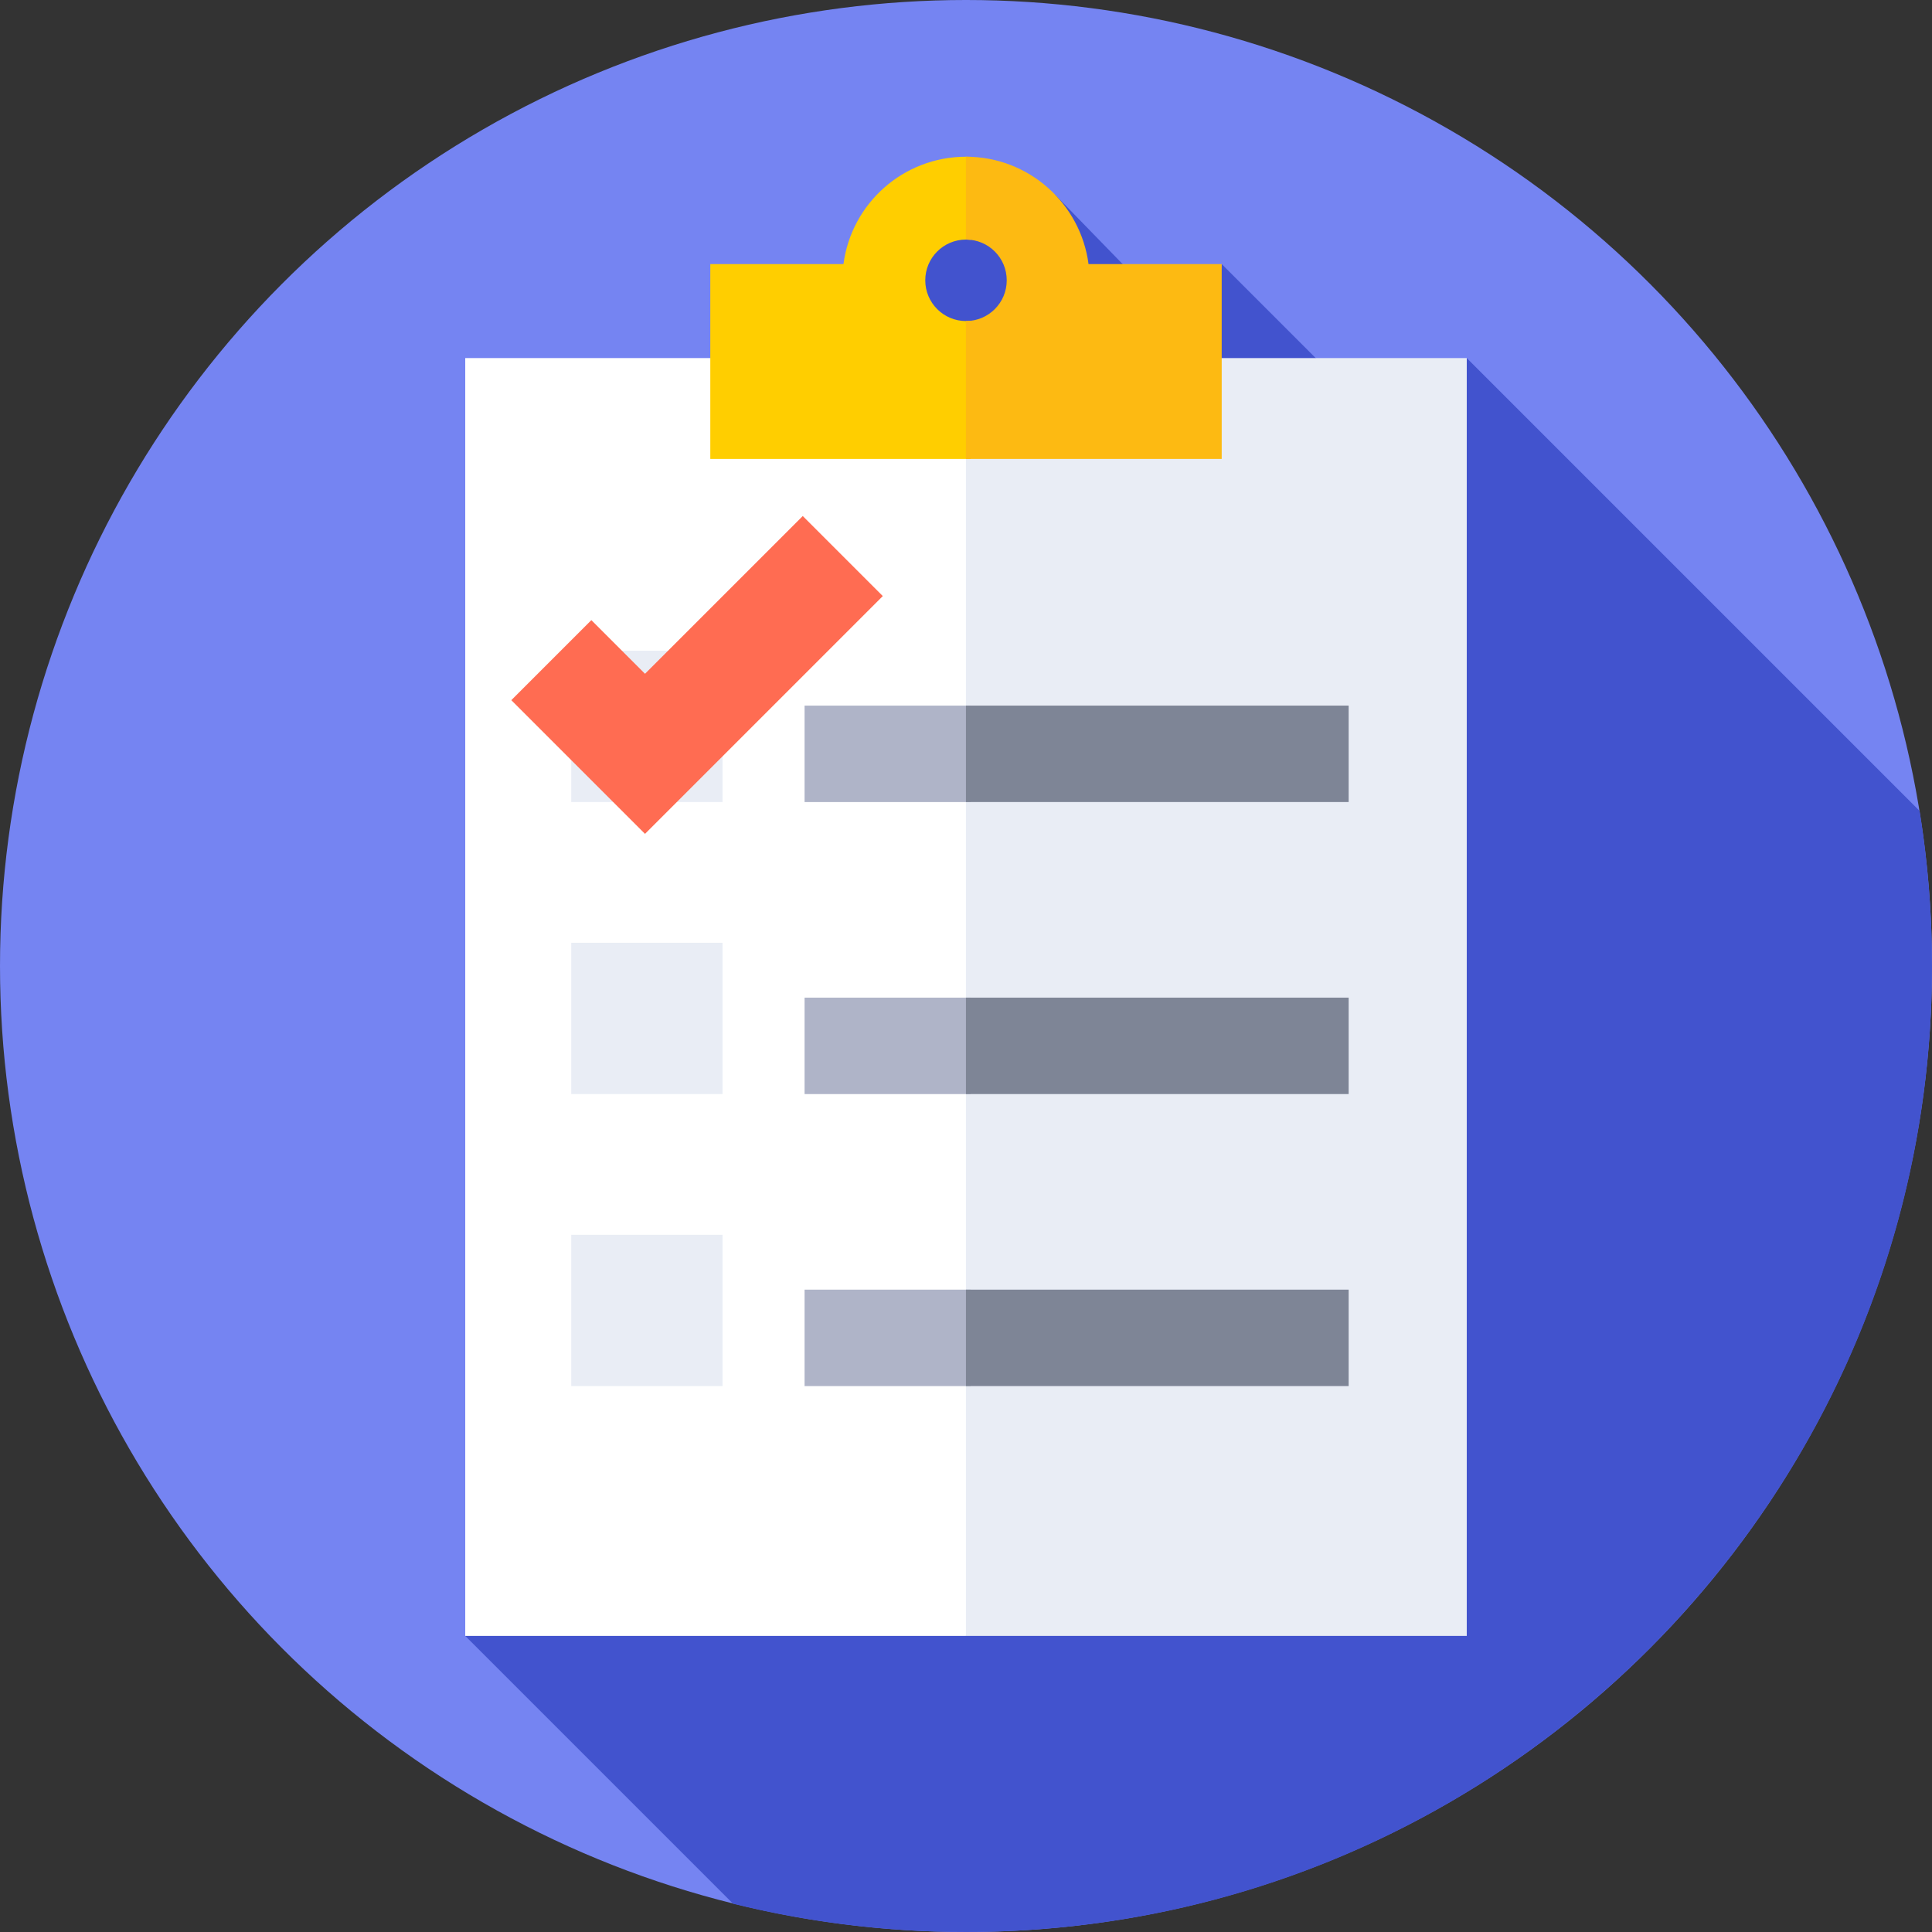
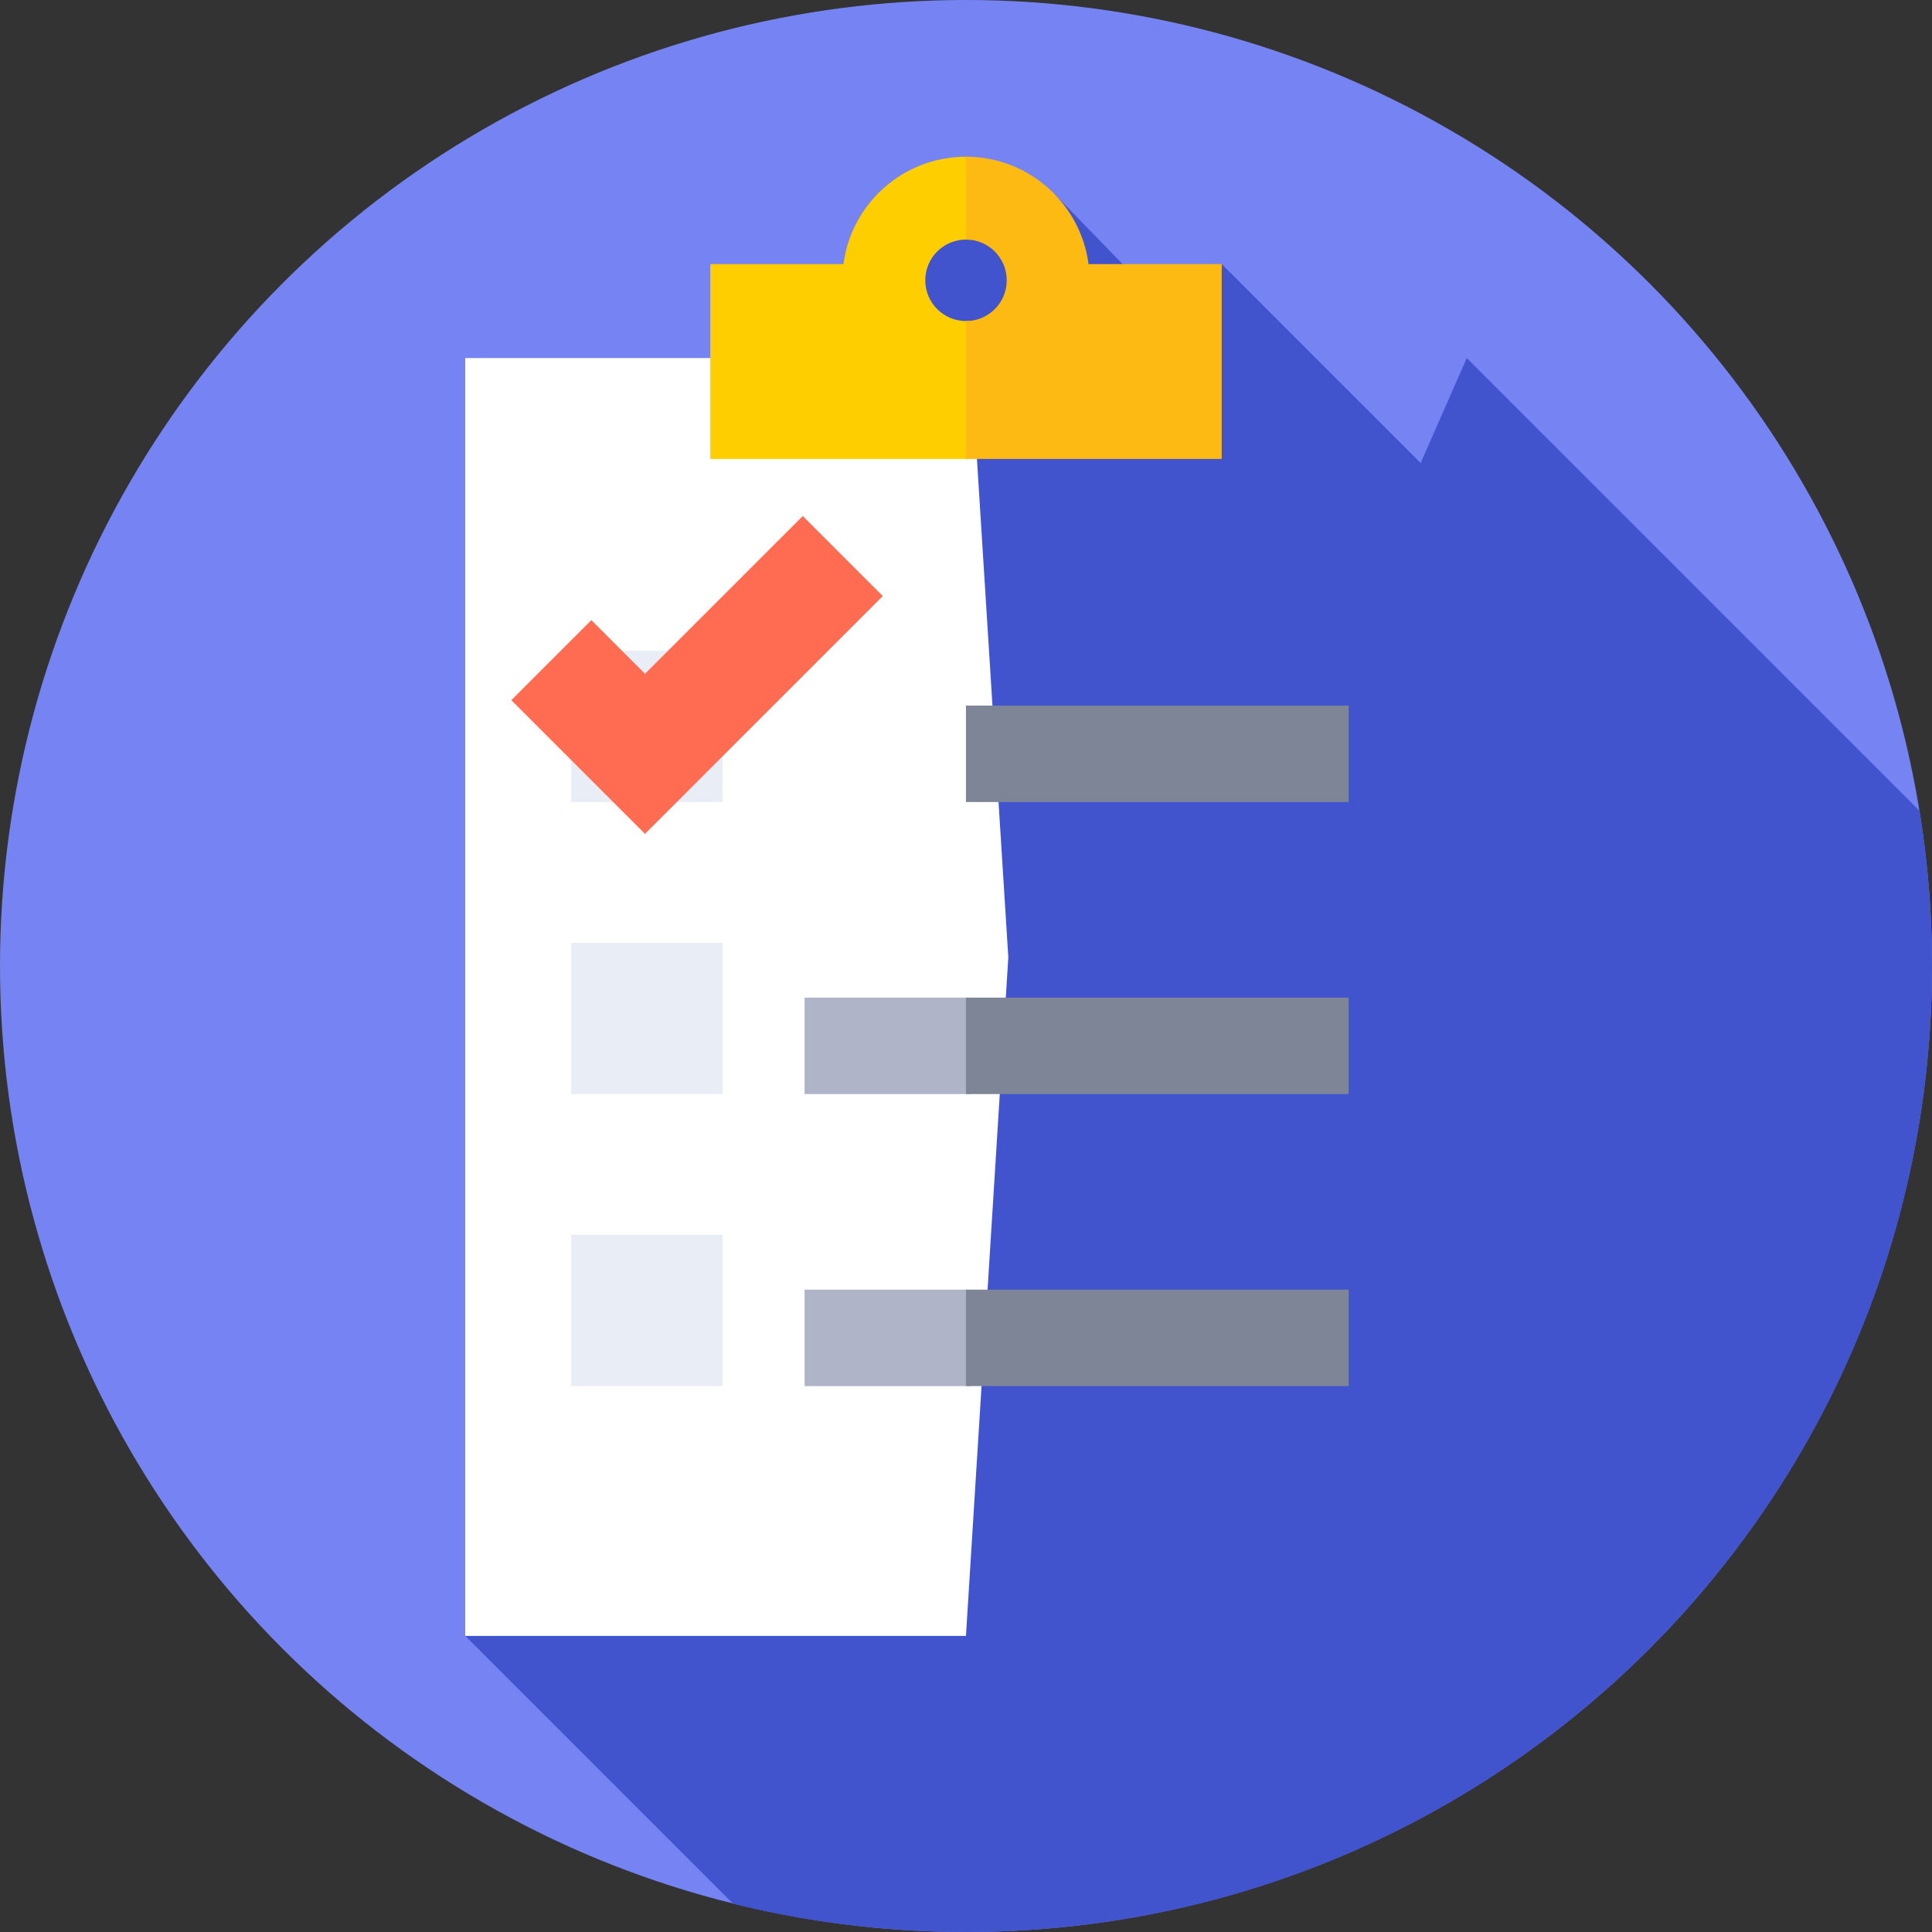
<svg xmlns="http://www.w3.org/2000/svg" id="Capa_1" enable-background="new 0 0 512 512" height="512" viewBox="0 0 512 512" width="512">
  <rect x="0" y="0" width="512" height="512" fill="#333333" stroke="none" />
  <g>
    <g>
      <g>
        <g>
          <g>
            <g>
              <g>
                <circle cx="256" cy="256" fill="#7584f2" r="256" />
              </g>
            </g>
          </g>
        </g>
      </g>
    </g>
    <path d="m512 256c0-13.988-1.122-27.713-3.281-41.091l-120.013-120.014-12.221 27.809-52.719-52.719-2.476 24.454-41.72-42.894-59.753 25.455-96.522 356.533 70.974 70.974c19.771 4.896 40.447 7.493 61.731 7.493 141.385 0 256-114.615 256-256z" fill="#4253ce" />
    <g>
      <path d="m123.294 94.895v338.638h132.692l11.228-179.829-10-158.809z" fill="#fff" />
    </g>
    <g>
-       <path d="m255.986 94.895h132.72v338.638h-132.72z" fill="#e9edf5" />
+       <path d="m255.986 94.895h132.72h-132.72z" fill="#e9edf5" />
    </g>
    <g>
      <path d="m256 85.081c-5.962 0-10.795-4.833-10.795-10.795s4.833-10.795 10.795-10.795c.411 0 .815.028 1.214.073l5.786-10.902-5.786-11.1c-.403-.015-.807-.028-1.214-.028-16.631 0-30.366 12.395-32.472 28.451h-35.292v51.639h68.978l5.786-17.497-5.786-19.118c-.399.044-.803.072-1.214.072z" fill="#ffce00" />
    </g>
    <g>
      <path d="m323.765 69.984h-35.292c-2.107-16.056-15.842-28.451-32.473-28.451-.005 0-.009 0-.014 0v21.958c.005 0 .009-.001.014-.001 5.962 0 10.795 4.833 10.795 10.795s-4.833 10.796-10.795 10.796c-.005 0-.009-.001-.014-.001v36.543h67.779z" fill="#fdba12" />
    </g>
    <g>
      <path d="m151.382 172.455h40.094v40.094h-40.094z" fill="#e9edf5" />
    </g>
    <g>
-       <path d="m213.218 186.994v25.555h43.996l4.786-12.778-4.786-12.777z" fill="#afb4c8" />
-     </g>
+       </g>
    <g>
      <path d="m255.986 186.994h101.42v25.555h-101.42z" fill="#7e8596" />
    </g>
    <g>
      <path d="m213.218 264.382v25.555h43.996l8.321-12.778-8.321-12.777z" fill="#afb4c8" />
    </g>
    <g>
      <path d="m255.986 264.382h101.42v25.555h-101.42z" fill="#7e8596" />
    </g>
    <g>
      <path d="m213.218 341.77v25.555h43.996l2.744-12.777-2.744-12.778z" fill="#afb4c8" />
    </g>
    <g>
      <path d="m255.986 341.77h101.42v25.555h-101.42z" fill="#7e8596" />
    </g>
    <g>
      <path d="m151.382 249.843h40.094v40.094h-40.094z" fill="#e9edf5" />
    </g>
    <g>
      <path d="m151.382 327.231h40.094v40.094h-40.094z" fill="#e9edf5" />
    </g>
    <g>
      <path d="m170.932 220.985-35.429-35.43 21.213-21.213 14.216 14.216 41.805-41.805 21.213 21.214z" fill="#ff6c52" />
    </g>
  </g>
</svg>